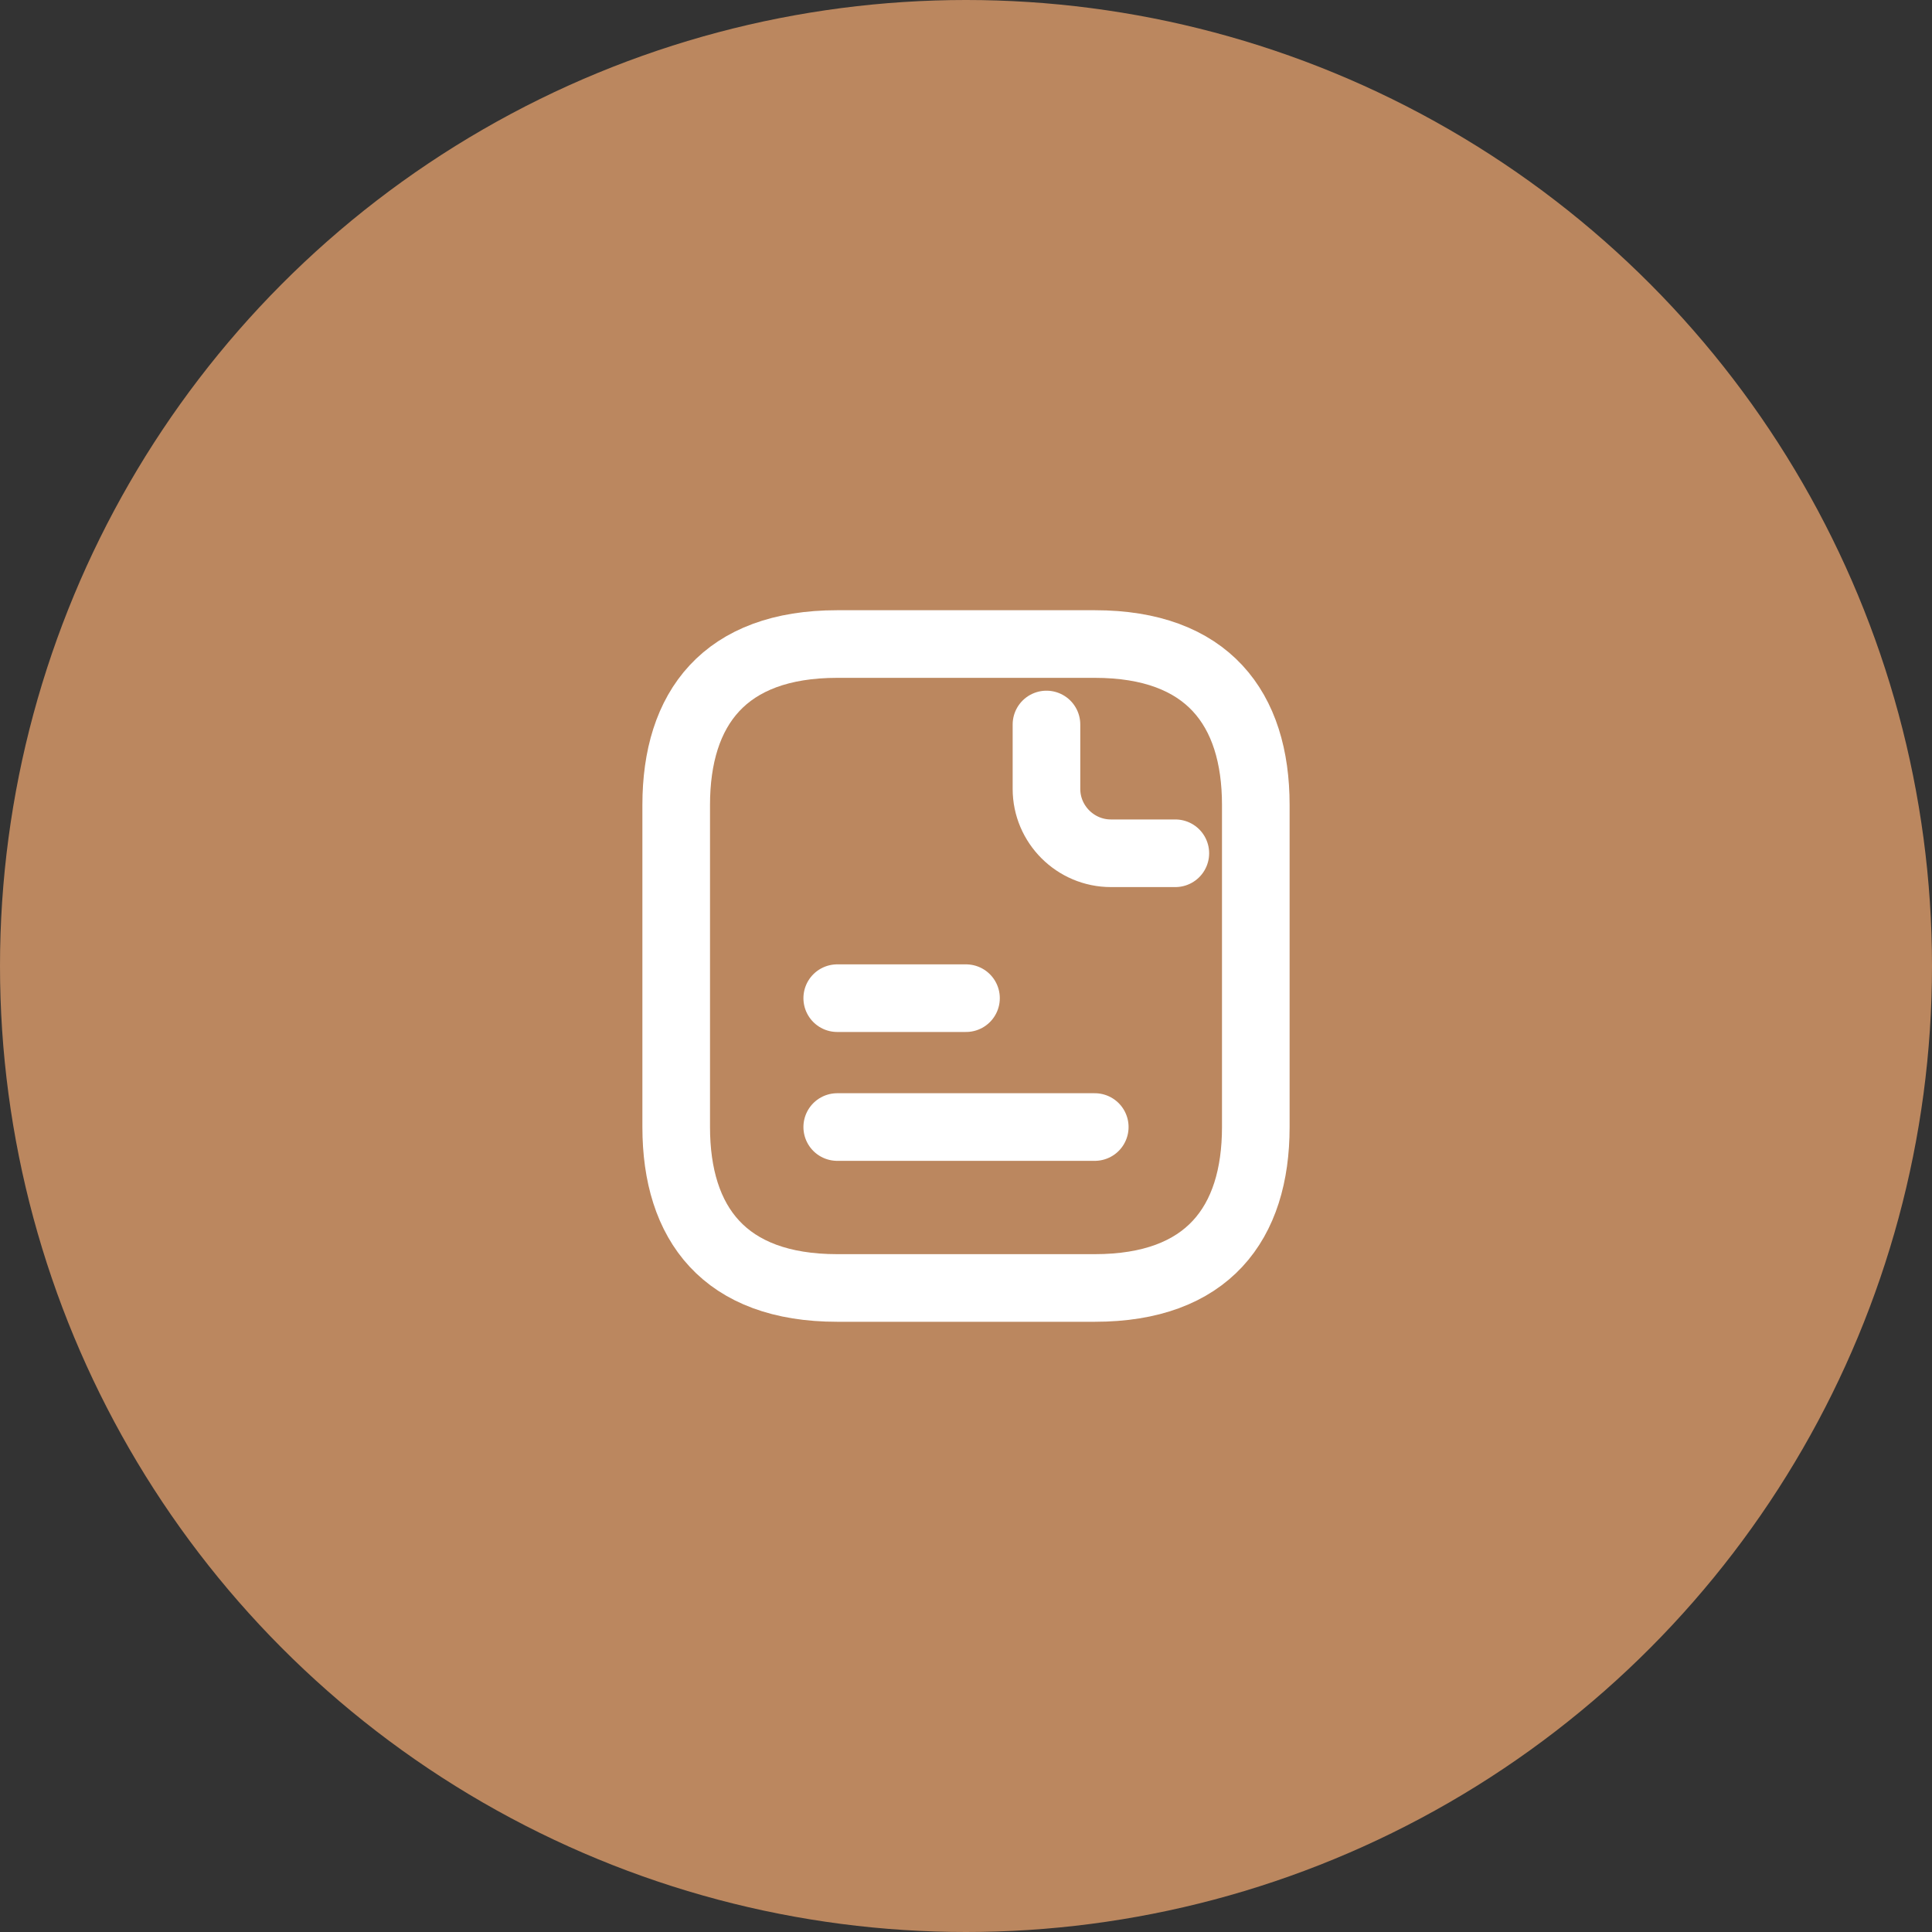
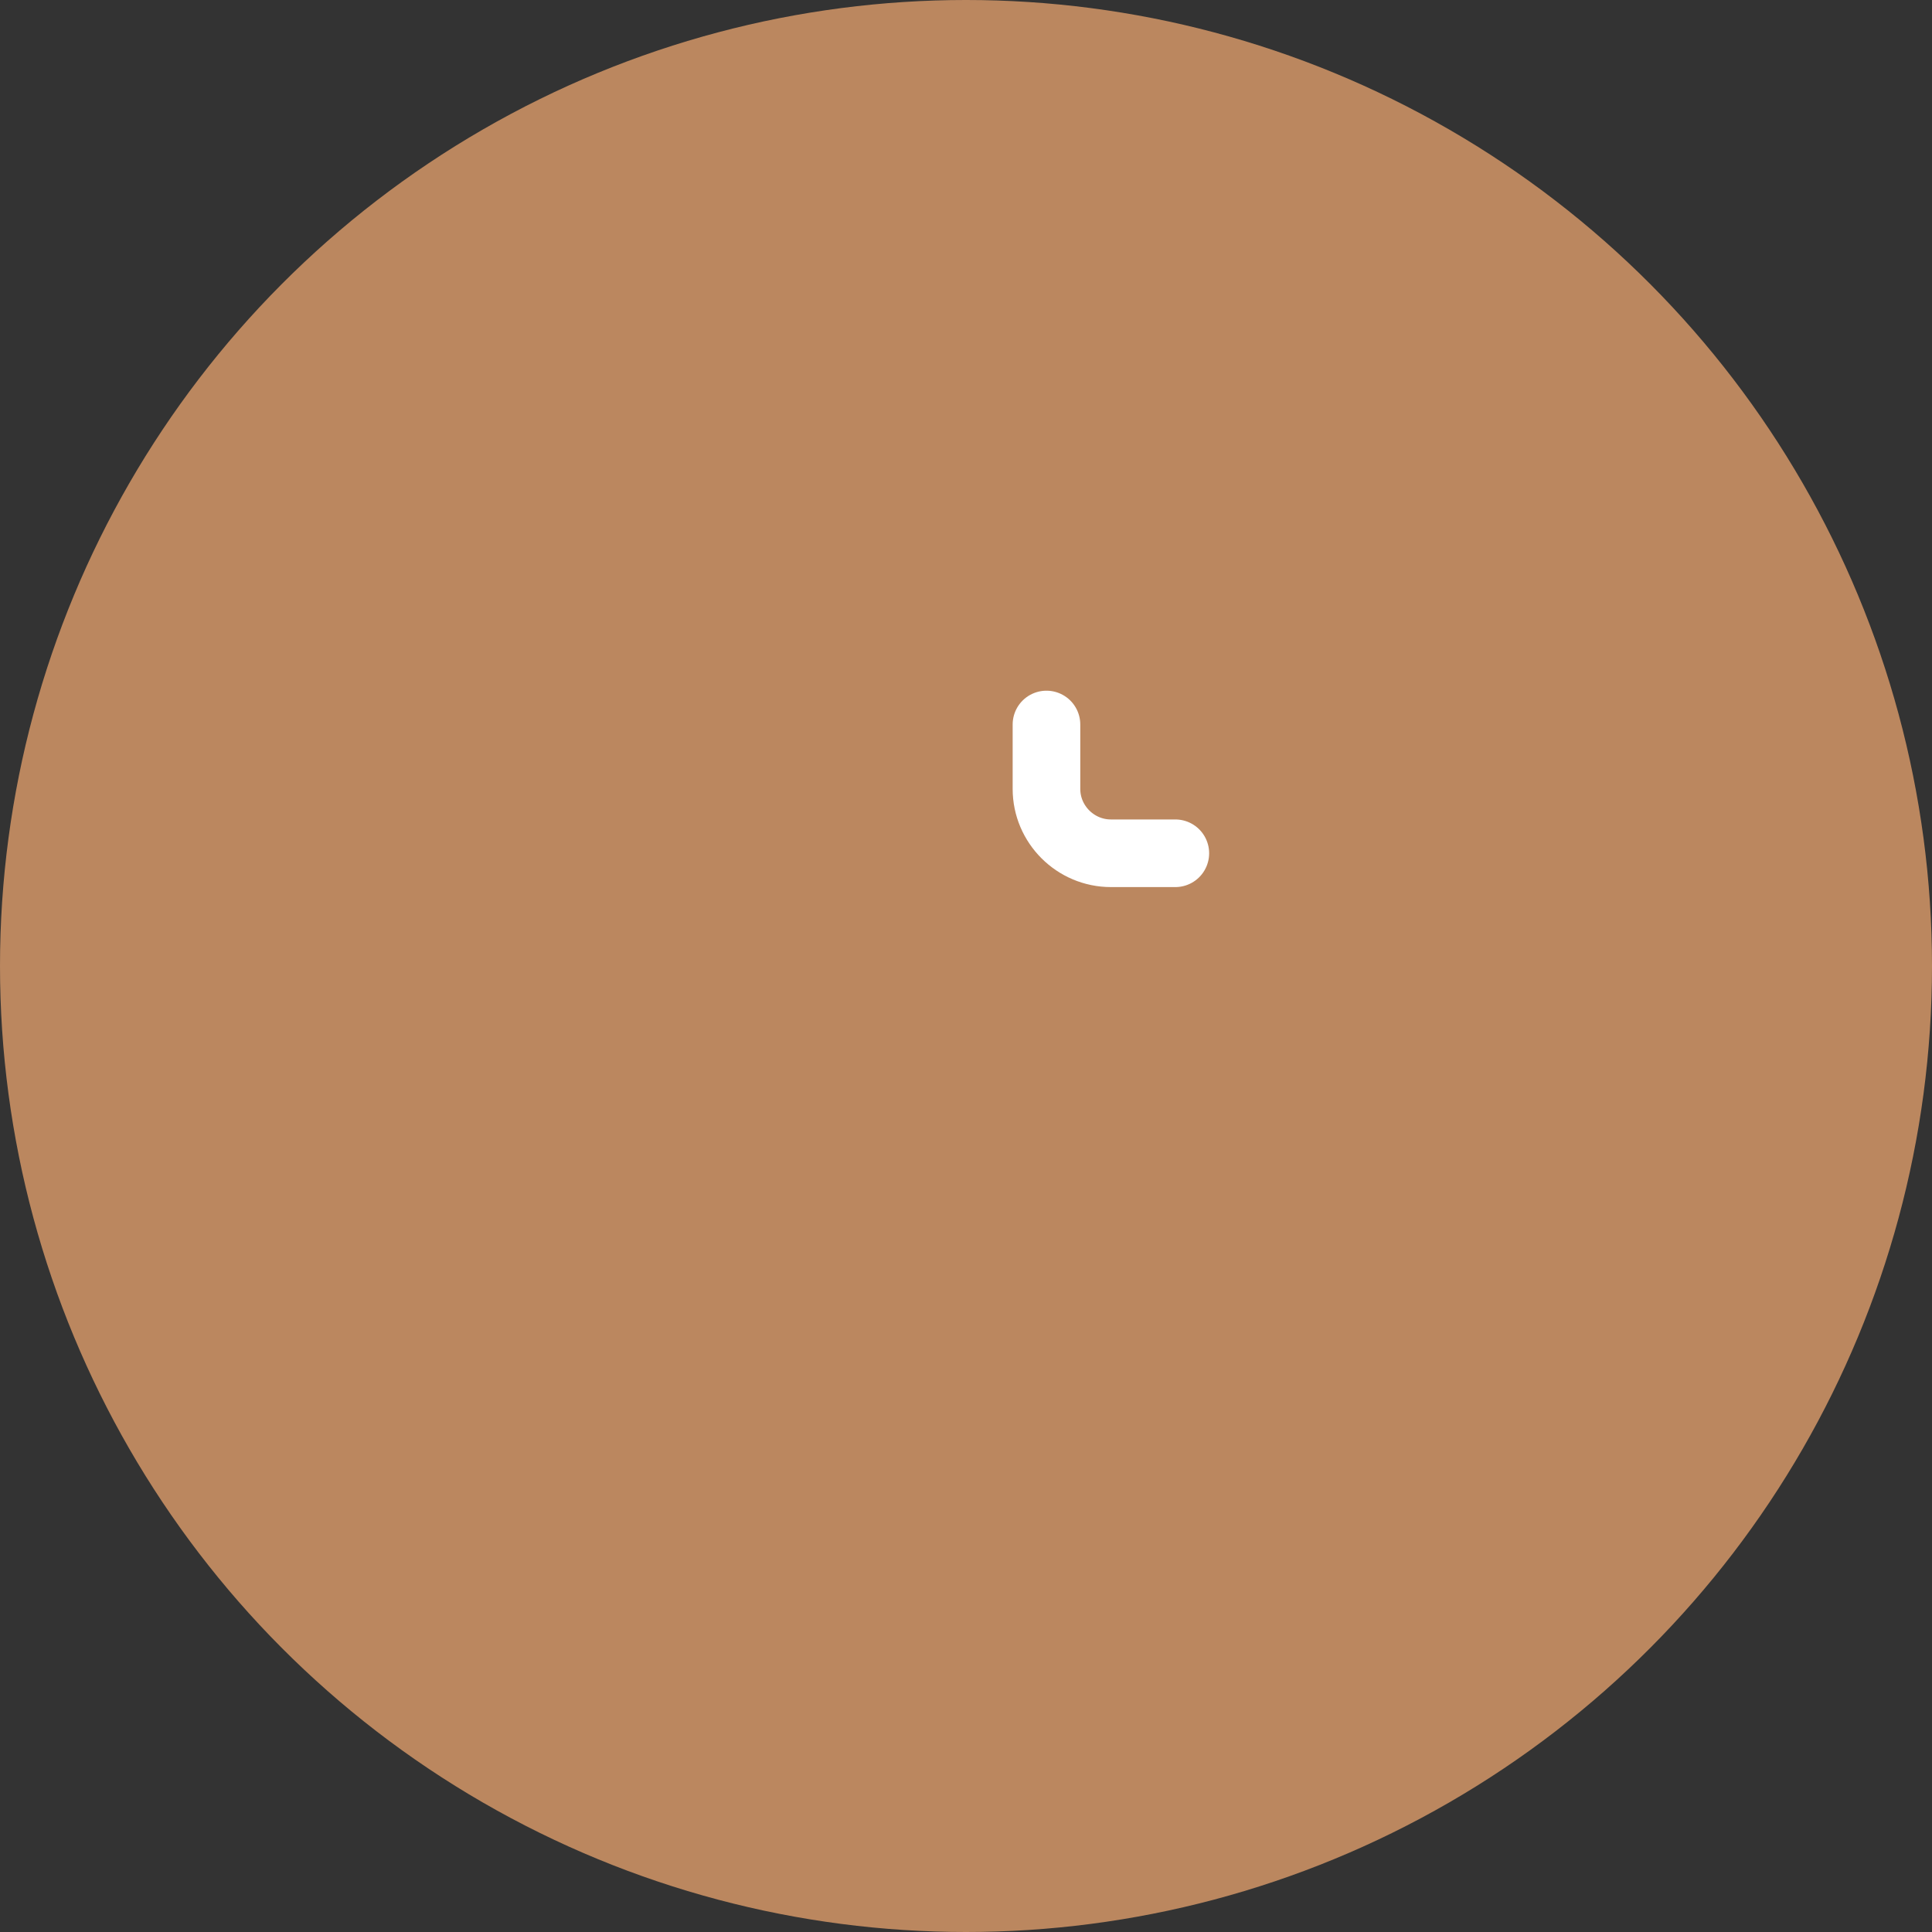
<svg xmlns="http://www.w3.org/2000/svg" width="20" height="20" viewBox="0 0 20 20" fill="none">
  <rect x="0" y="0" width="20" height="20" fill="#333333" stroke="none" />
  <circle cx="10" cy="10" r="10" fill="#BB875F" />
-   <path d="M13 8.333V11.667C13 12.667 12.5 13.333 11.333 13.333H8.667C7.5 13.333 7 12.667 7 11.667V8.333C7 7.333 7.5 6.667 8.667 6.667H11.333C12.5 6.667 13 7.333 13 8.333Z" stroke="white" stroke-width="0.7" stroke-miterlimit="10" stroke-linecap="round" stroke-linejoin="round" />
  <path d="M10.833 7.5V8.167C10.833 8.533 11.133 8.833 11.5 8.833H12.167" stroke="white" stroke-width="0.7" stroke-miterlimit="10" stroke-linecap="round" stroke-linejoin="round" />
-   <path d="M8.667 10.333H10" stroke="white" stroke-width="0.7" stroke-miterlimit="10" stroke-linecap="round" stroke-linejoin="round" />
-   <path d="M8.667 11.667H11.333" stroke="white" stroke-width="0.7" stroke-miterlimit="10" stroke-linecap="round" stroke-linejoin="round" />
</svg>